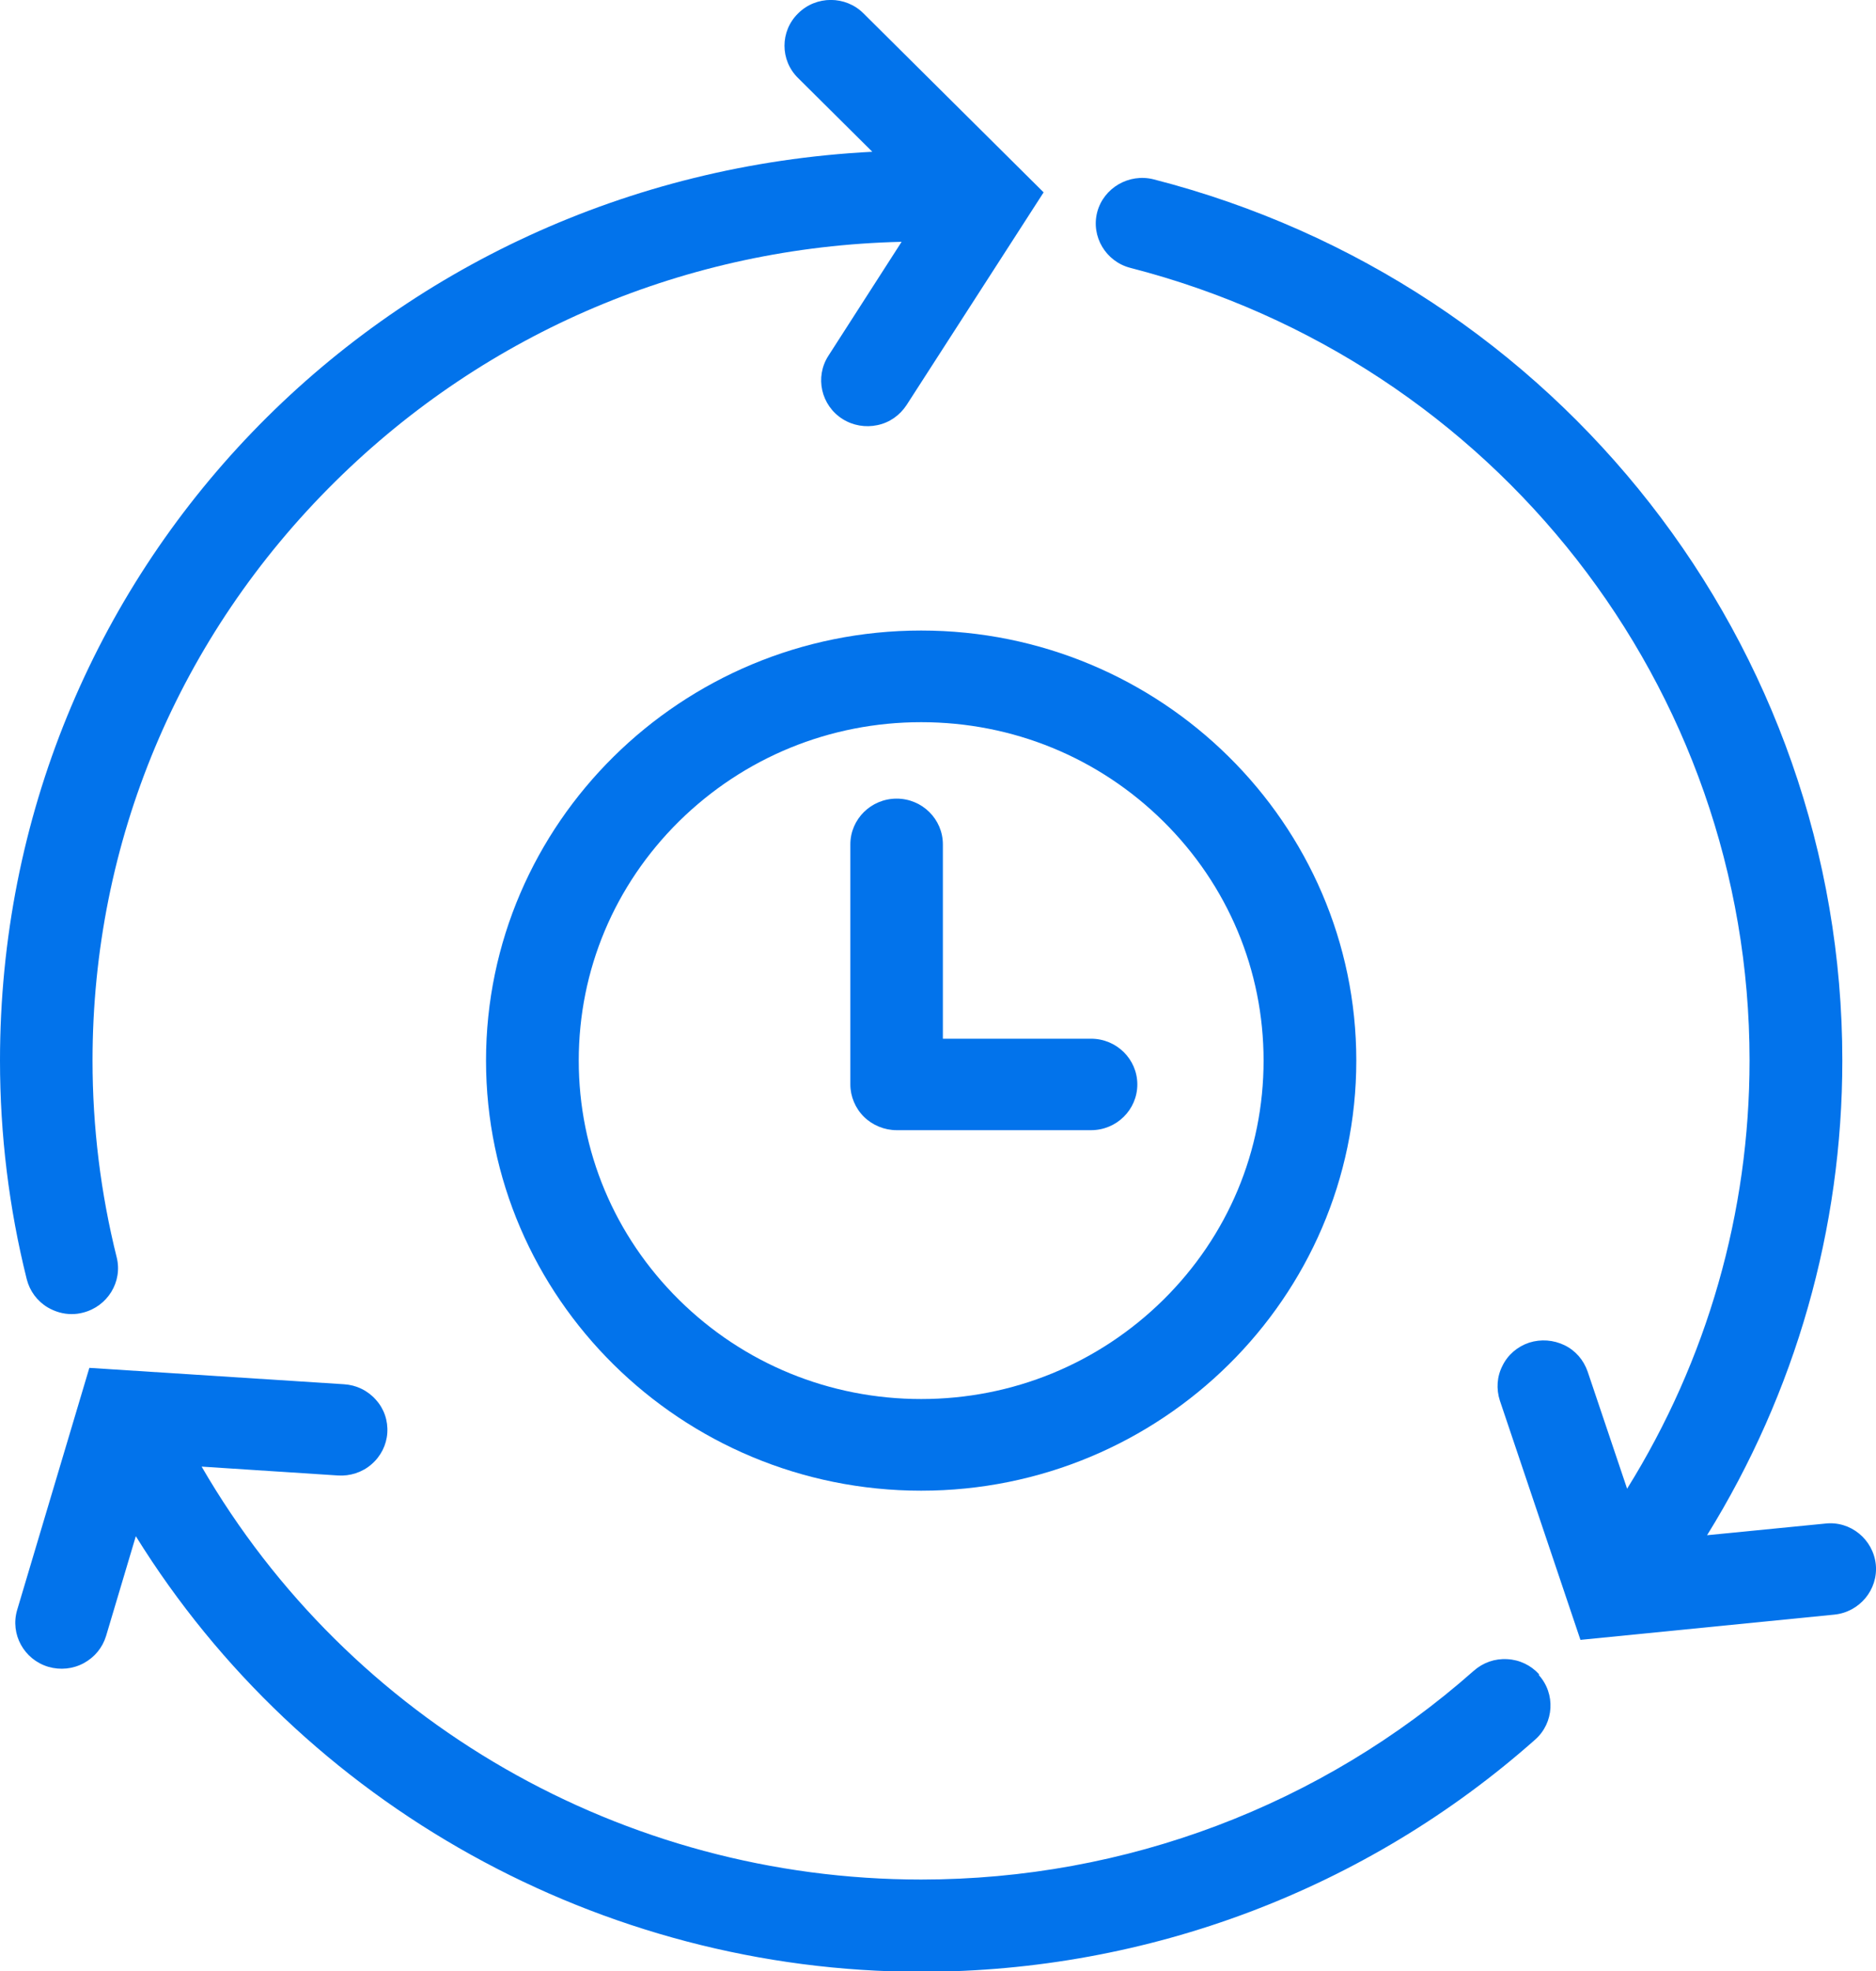
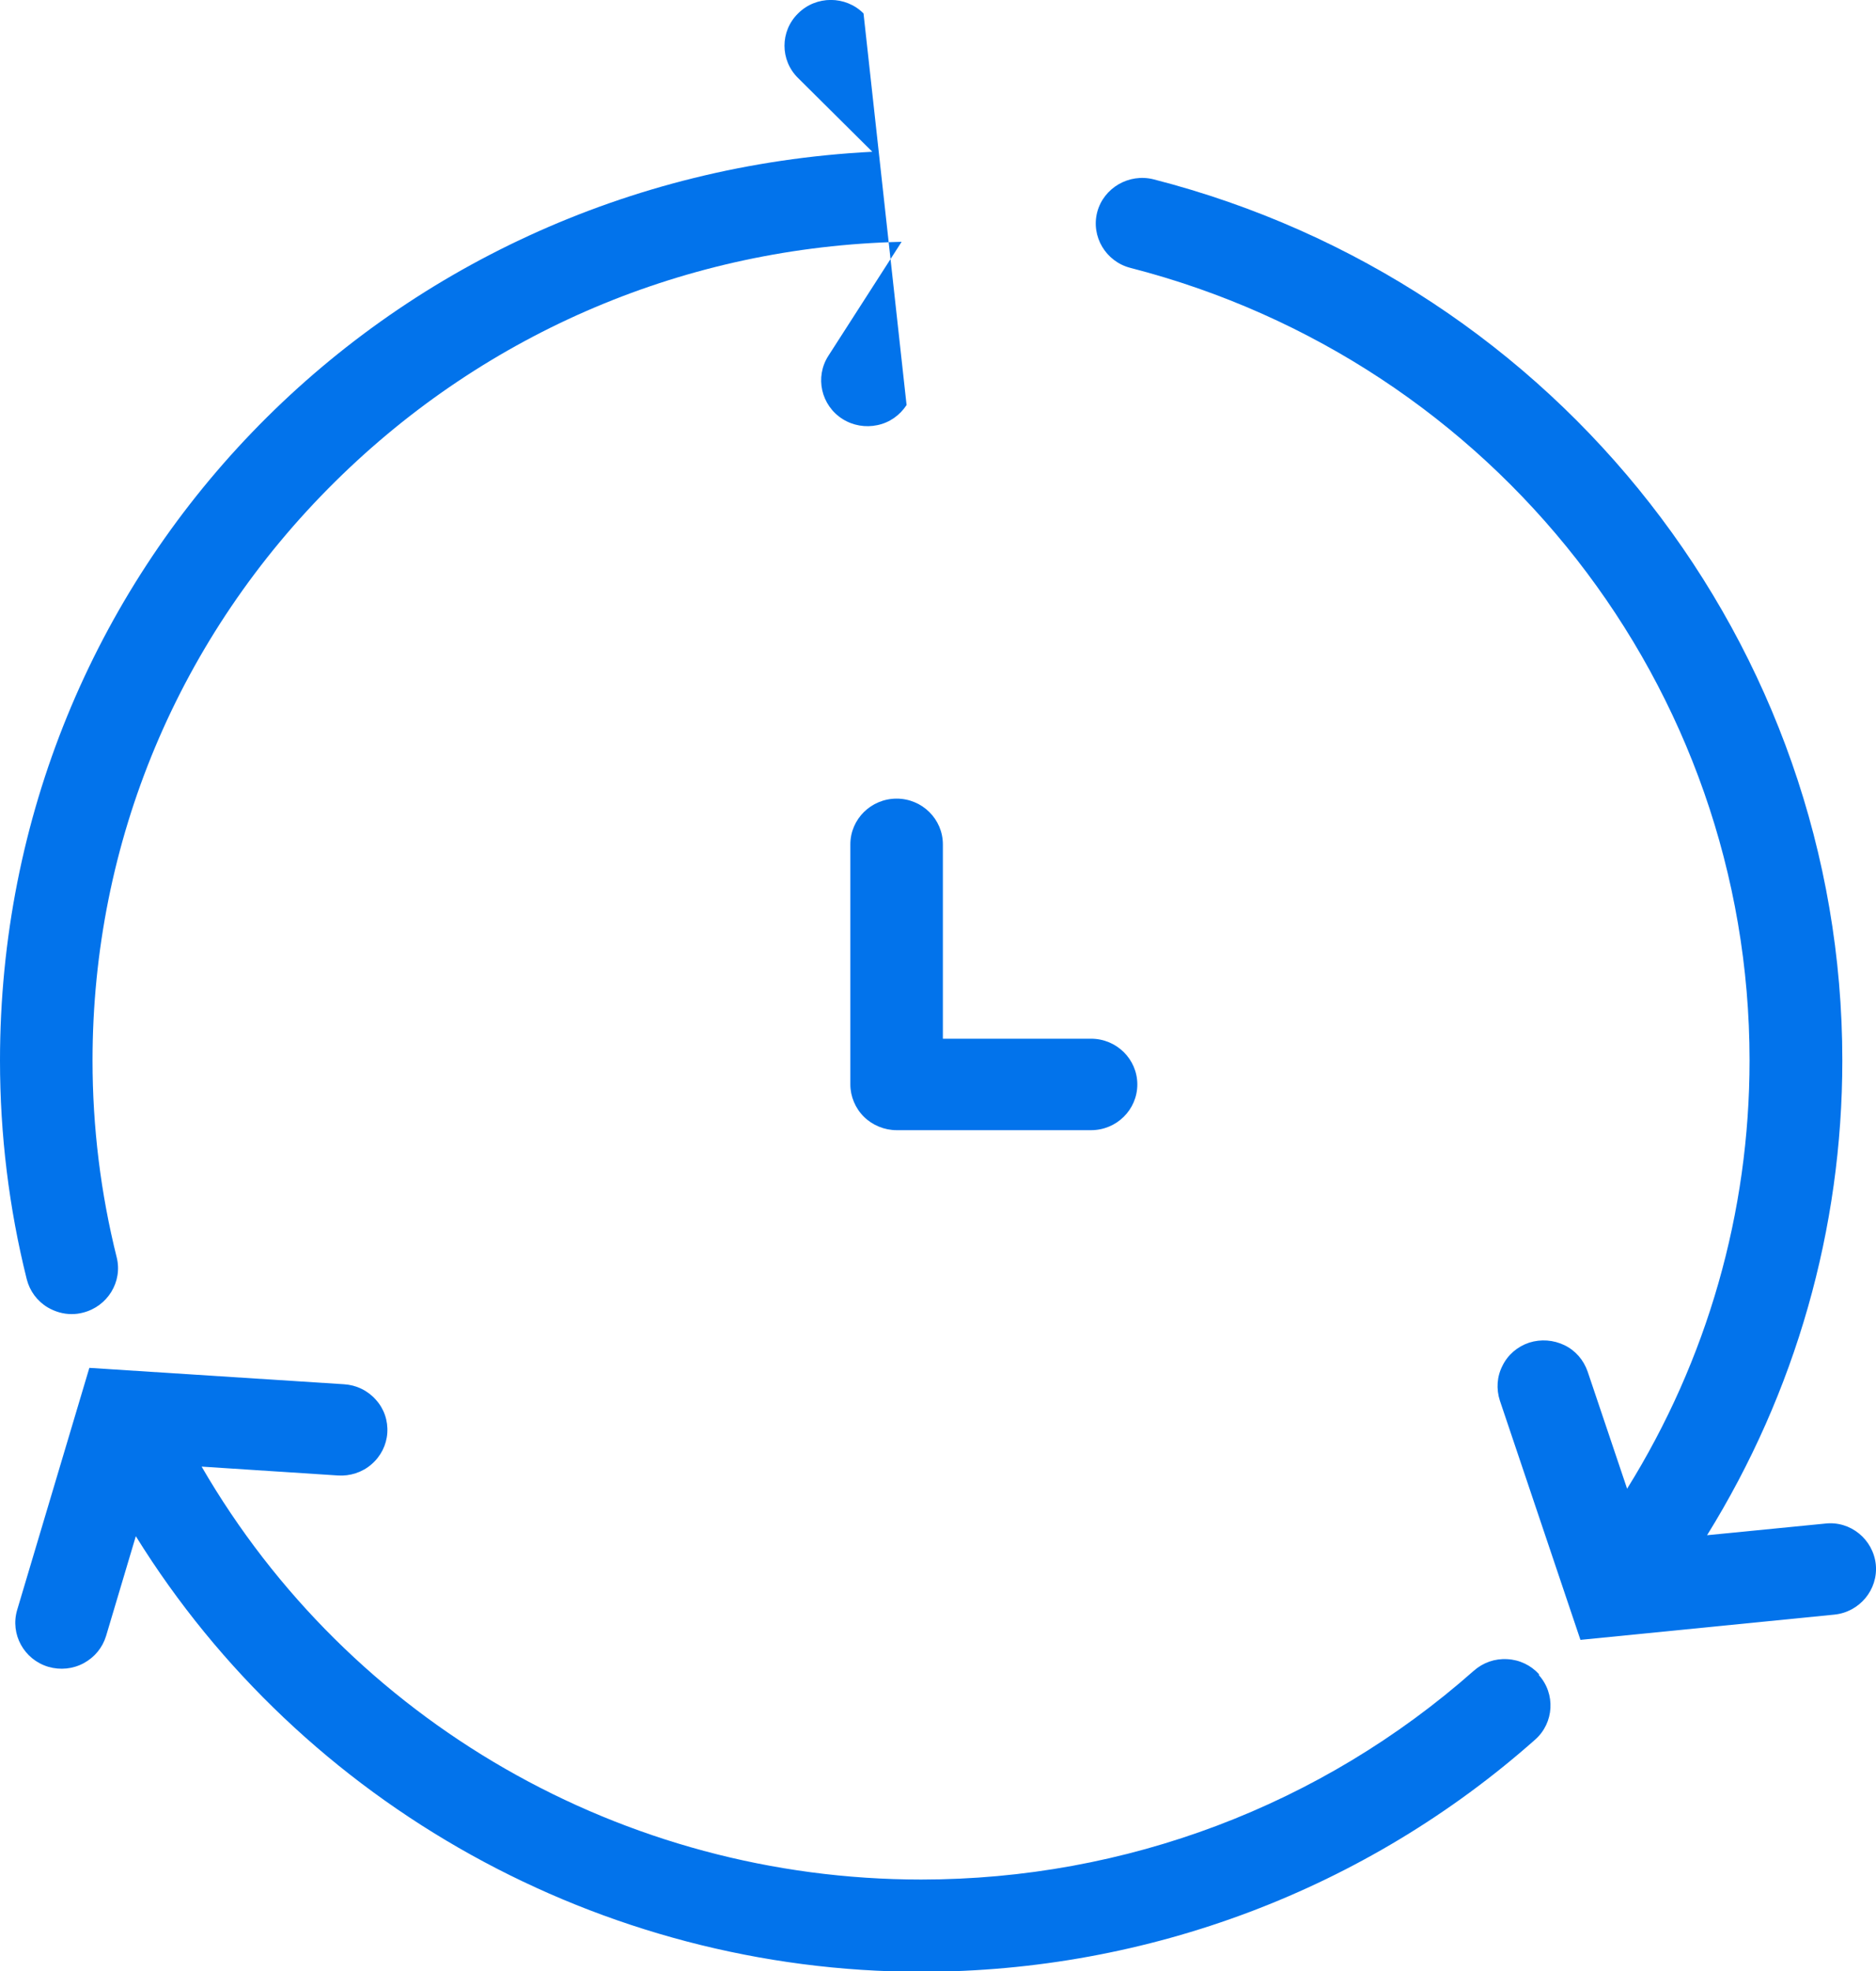
<svg xmlns="http://www.w3.org/2000/svg" width="40" height="42" viewBox="0 0 40 42" fill="none">
  <path d="M38.916 32.466L36.398 32.714C38.286 29.669 39.282 26.183 39.282 22.596C39.282 13.763 33.243 6.04 24.599 3.822C24.072 3.688 23.532 4.003 23.395 4.519C23.259 5.04 23.578 5.573 24.101 5.708C31.878 7.707 37.304 14.65 37.304 22.596C37.304 25.834 36.403 28.976 34.693 31.723L33.852 29.228C33.766 28.98 33.592 28.778 33.358 28.665C33.124 28.552 32.856 28.531 32.606 28.61C32.355 28.694 32.151 28.867 32.036 29.102C31.917 29.333 31.9 29.597 31.98 29.845L33.698 34.944L39.111 34.406C39.651 34.352 40.047 33.873 39.996 33.34C39.941 32.806 39.46 32.403 38.916 32.466Z" fill="#0273EB" />
  <path d="M23.264 22.134H20.104V17.993C20.104 17.455 19.662 17.018 19.118 17.018C18.573 17.018 18.131 17.455 18.131 17.993V23.108C18.131 23.364 18.237 23.616 18.42 23.797C18.603 23.978 18.858 24.083 19.118 24.083H23.264C23.808 24.083 24.25 23.646 24.25 23.108C24.25 22.571 23.808 22.134 23.264 22.134Z" fill="#0273EB" />
-   <path d="M19.641 13.436C14.525 13.436 10.363 17.548 10.363 22.6C10.363 27.653 14.525 31.765 19.641 31.765C24.756 31.765 28.919 27.653 28.919 22.6C28.919 17.548 24.756 13.436 19.641 13.436ZM26.942 22.6C26.942 24.528 26.181 26.338 24.803 27.699C23.421 29.06 21.588 29.812 19.641 29.812C17.693 29.812 15.856 29.06 14.479 27.699C13.101 26.338 12.34 24.524 12.34 22.6C12.34 20.672 13.101 18.862 14.479 17.501C15.861 16.141 17.693 15.389 19.641 15.389C21.593 15.389 23.425 16.141 24.803 17.501C26.181 18.862 26.942 20.677 26.942 22.6Z" fill="#0273EB" />
  <path d="M32.818 35.679C32.644 35.486 32.401 35.368 32.138 35.355C31.874 35.339 31.623 35.427 31.423 35.603C28.179 38.472 23.999 40.051 19.641 40.051C13.292 40.051 7.45 36.687 4.299 31.252L7.207 31.441C7.462 31.458 7.726 31.374 7.922 31.202C8.122 31.029 8.241 30.79 8.258 30.534C8.275 30.273 8.19 30.021 8.015 29.828C7.841 29.631 7.599 29.513 7.335 29.497L1.905 29.148L0.366 34.306C0.213 34.822 0.51 35.364 1.033 35.519C1.284 35.591 1.552 35.566 1.786 35.44C2.02 35.313 2.186 35.108 2.262 34.86L2.896 32.735C6.455 38.472 12.824 42.013 19.636 42.017C24.48 42.017 29.131 40.261 32.733 37.069C33.137 36.712 33.171 36.091 32.809 35.692L32.818 35.679Z" fill="#0273EB" />
-   <path d="M18.412 0.286C18.029 -0.097 17.4 -0.097 17.017 0.286C16.63 0.664 16.63 1.285 17.017 1.663L18.599 3.234C8.13 3.772 0 12.188 0 22.6C0 24.175 0.191 25.742 0.57 27.258C0.634 27.51 0.791 27.724 1.016 27.859C1.174 27.951 1.348 28.002 1.527 28.002C1.607 28.002 1.684 27.993 1.765 27.972C2.292 27.842 2.619 27.313 2.488 26.792C2.147 25.427 1.973 24.02 1.973 22.6C1.973 17.938 3.81 13.558 7.148 10.261C10.384 7.064 14.661 5.258 19.224 5.153L17.663 7.581C17.37 8.035 17.506 8.639 17.965 8.929C18.186 9.068 18.454 9.114 18.709 9.059C18.969 9.005 19.186 8.849 19.33 8.631L22.252 4.099L18.412 0.286Z" fill="#0273EB" />
+   <path d="M18.412 0.286C18.029 -0.097 17.4 -0.097 17.017 0.286C16.63 0.664 16.63 1.285 17.017 1.663L18.599 3.234C8.13 3.772 0 12.188 0 22.6C0 24.175 0.191 25.742 0.57 27.258C0.634 27.51 0.791 27.724 1.016 27.859C1.174 27.951 1.348 28.002 1.527 28.002C1.607 28.002 1.684 27.993 1.765 27.972C2.292 27.842 2.619 27.313 2.488 26.792C2.147 25.427 1.973 24.02 1.973 22.6C1.973 17.938 3.81 13.558 7.148 10.261C10.384 7.064 14.661 5.258 19.224 5.153L17.663 7.581C17.37 8.035 17.506 8.639 17.965 8.929C18.186 9.068 18.454 9.114 18.709 9.059C18.969 9.005 19.186 8.849 19.33 8.631L18.412 0.286Z" fill="#0273EB" />
</svg>